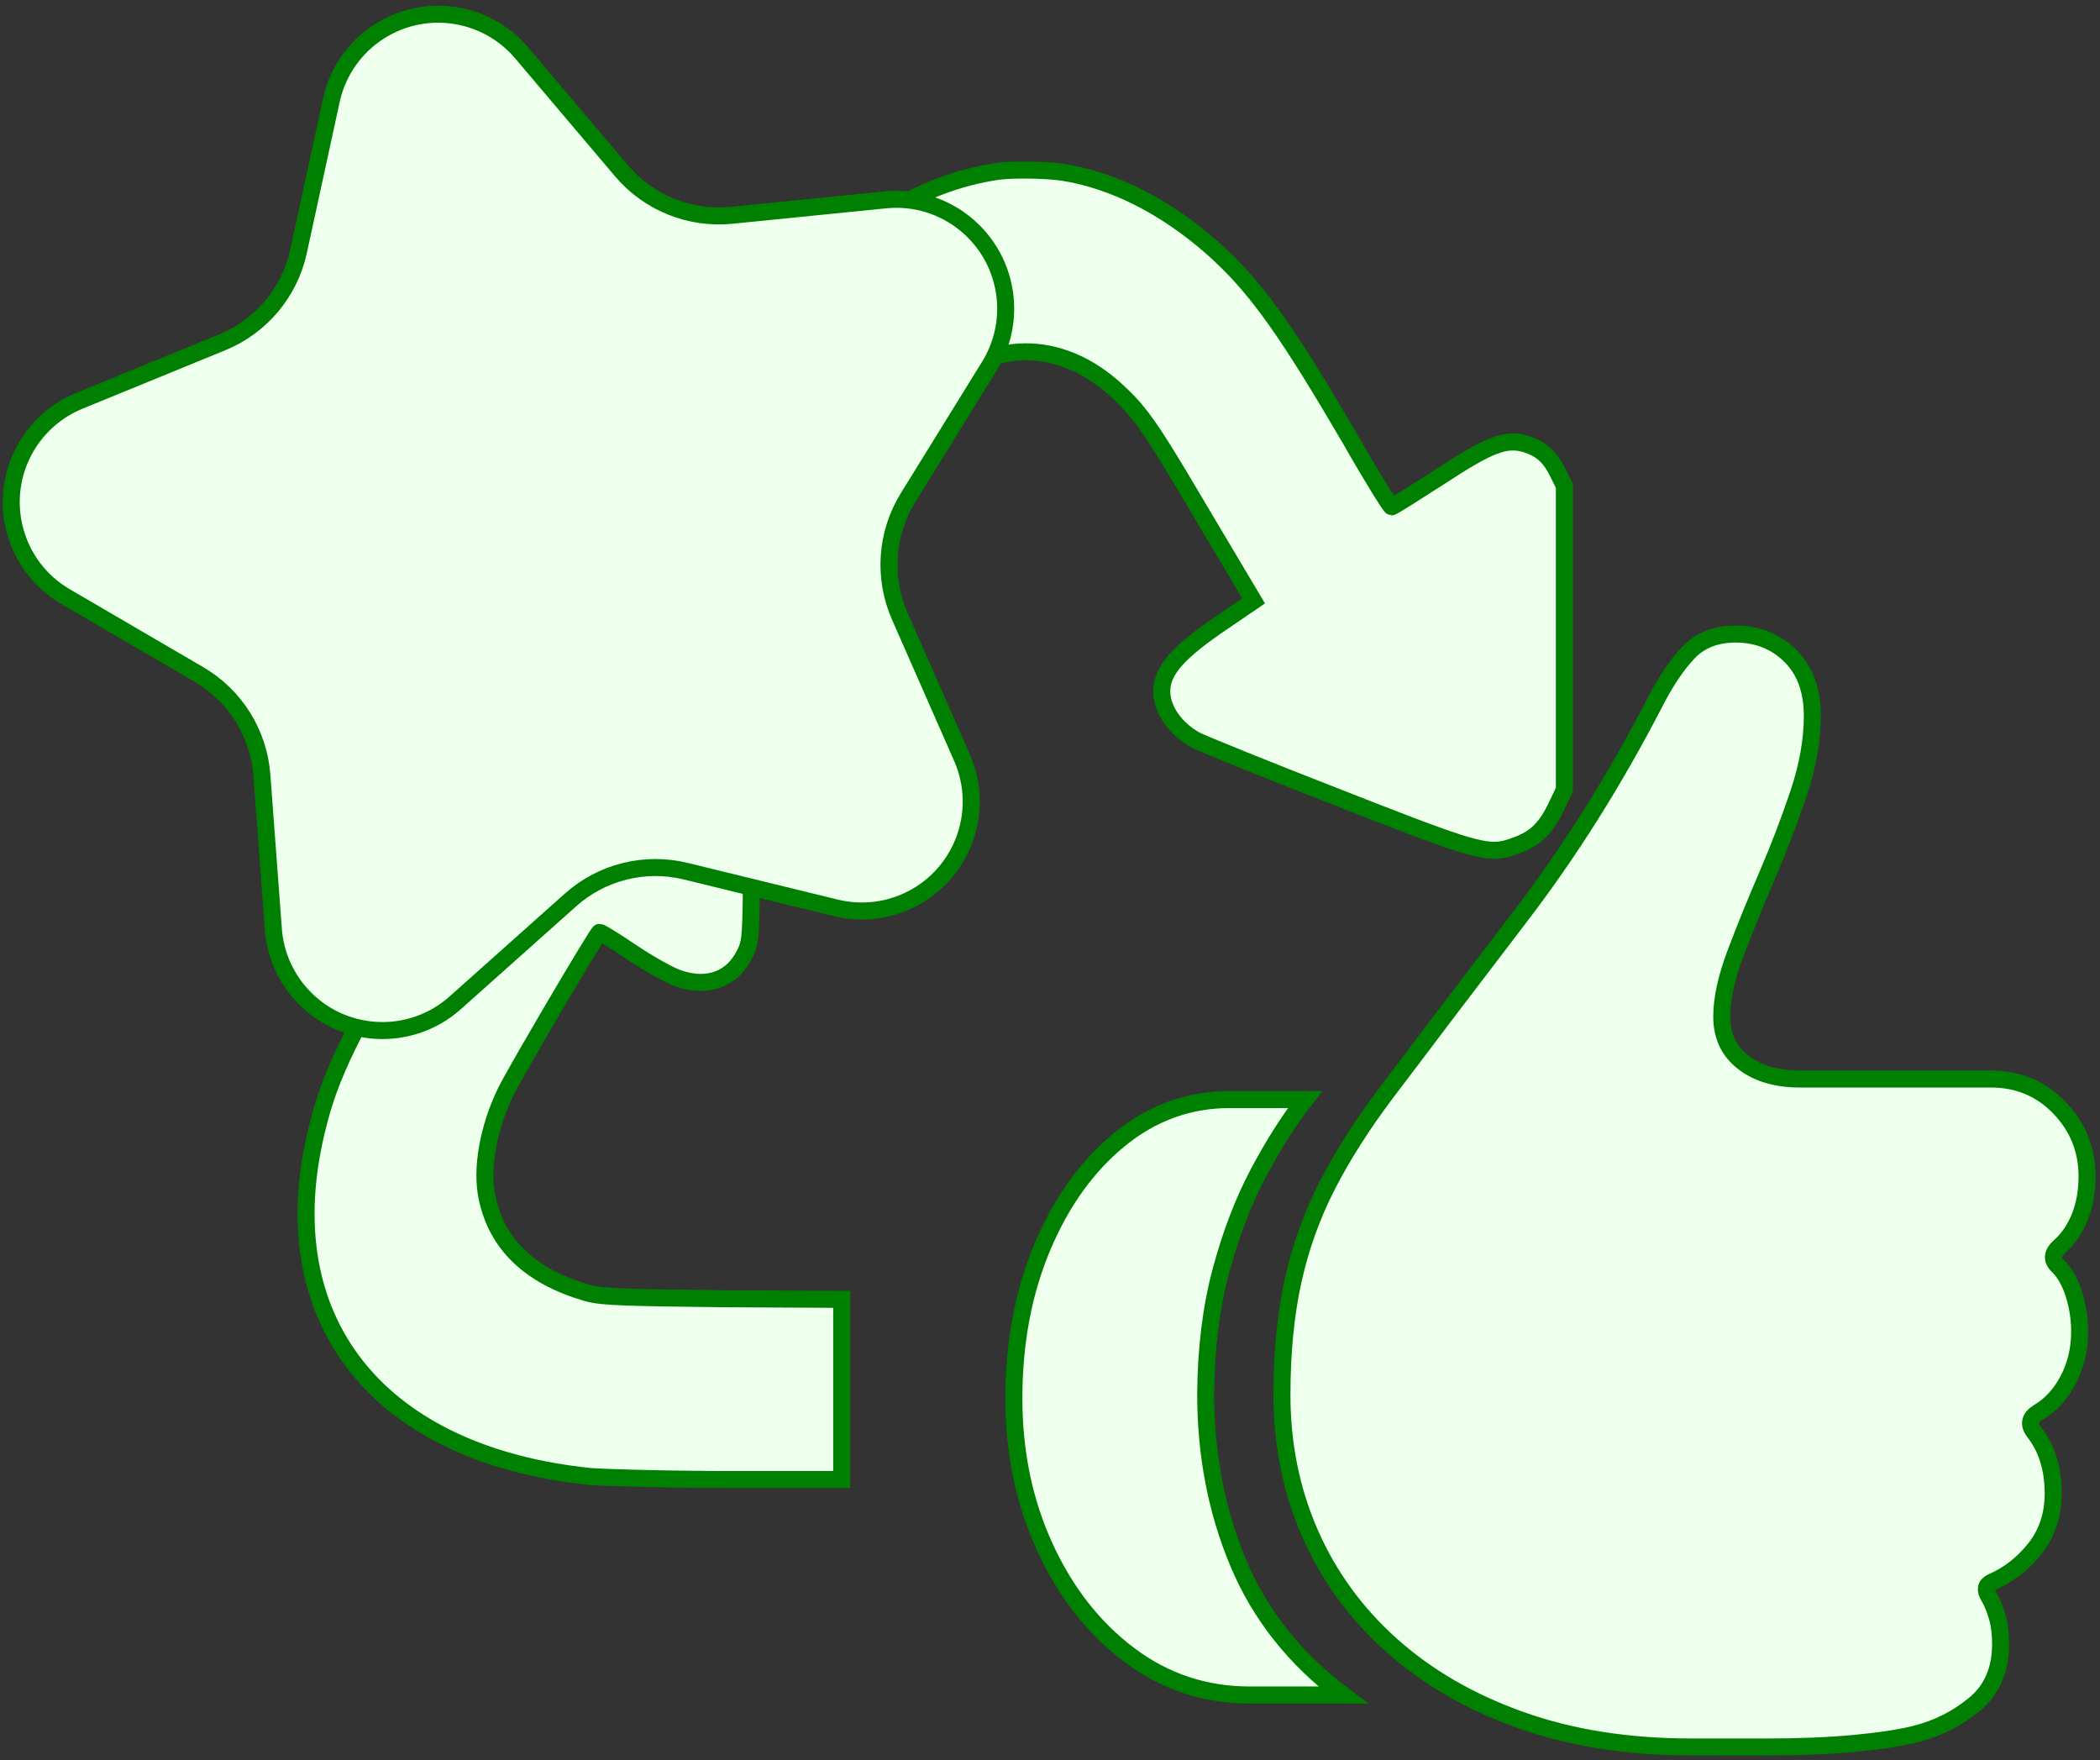
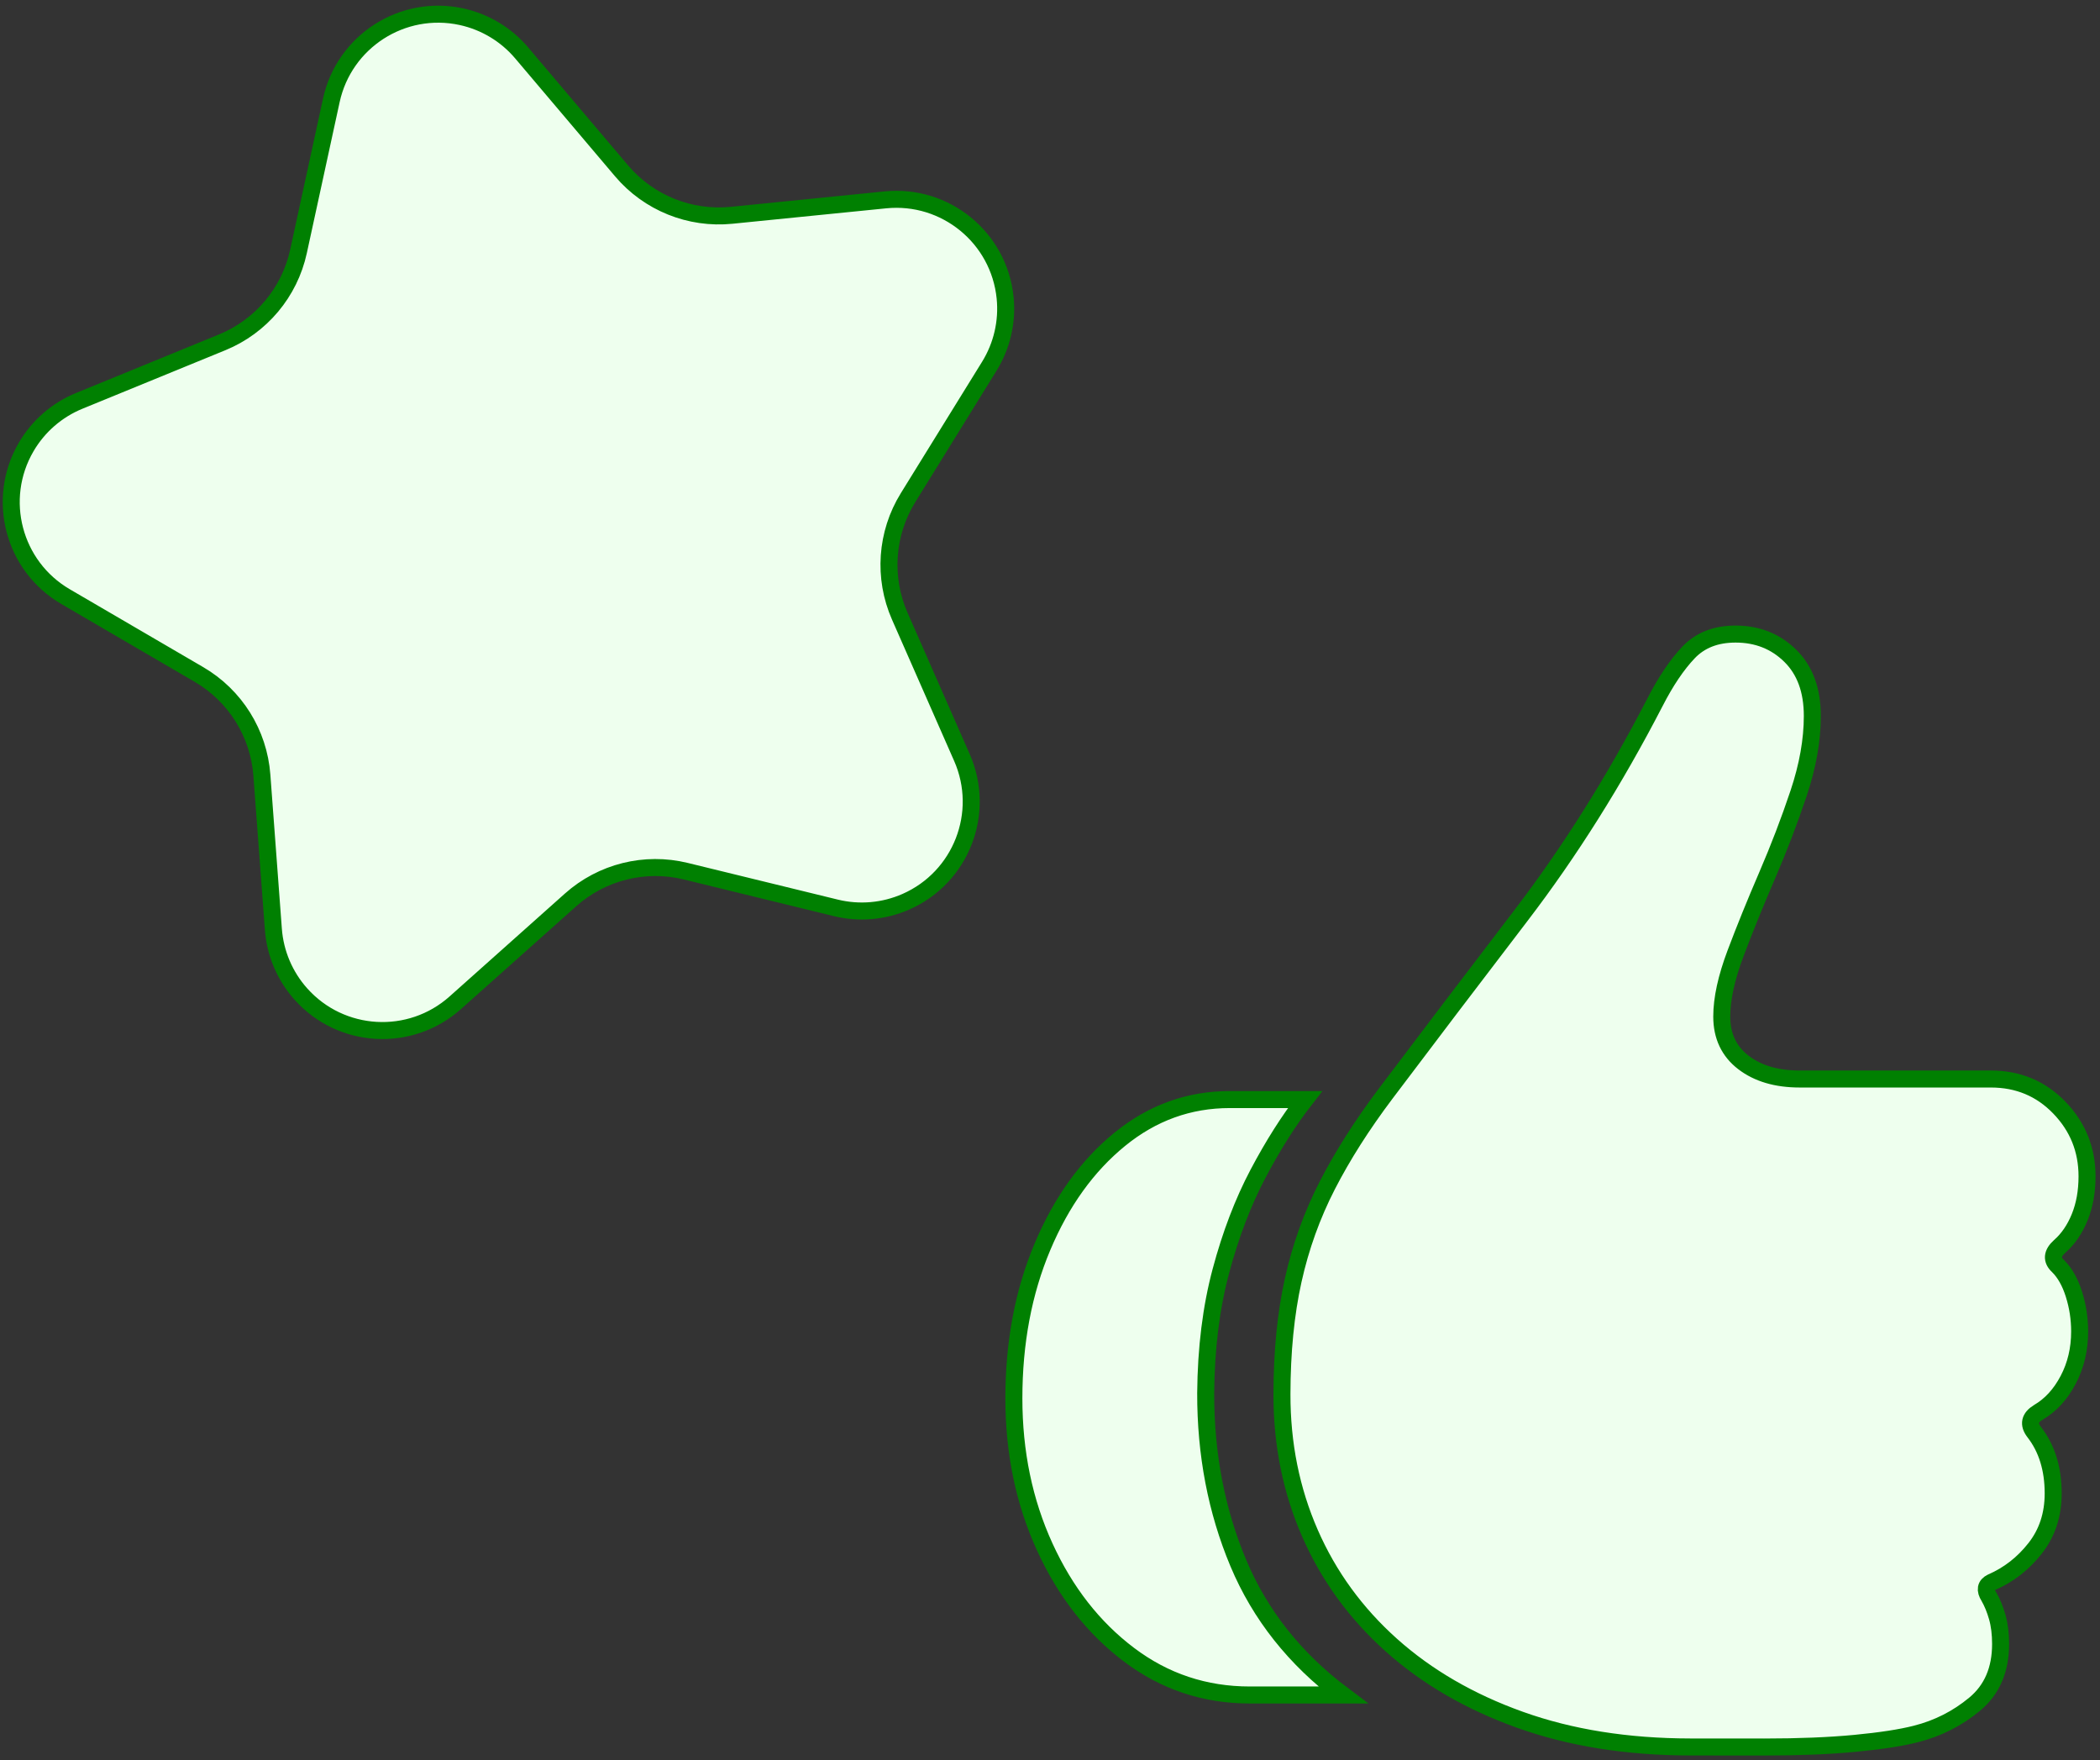
<svg xmlns="http://www.w3.org/2000/svg" width="247px" height="207px" viewBox="0 0 247 207" version="1.1">
  <rect x="0" y="0" width="247" height="207" fill="#333333" stroke="none" />
  <title>Group 5</title>
  <g id="Page-1" stroke="none" stroke-width="1" fill="none" fill-rule="evenodd">
    <g id="Group-5" transform="translate(1.321, 1.668)" fill="#EEFFEE" stroke="#008001" stroke-width="2">
-       <path d="M85.078,69.333 C85.191,69.483 85.297,69.623 85.397,69.759 L85.495,69.892 C85.671,70.134 85.828,70.363 85.967,70.604 L86.041,70.737 C86.995,72.501 87.066,75.105 87.071,87.813 L87.071,95.389 L87.071,95.605 L87.07,96.65 C87.063,106.386 87.012,108.468 86.653,109.626 L86.626,109.709 C86.608,109.762 86.589,109.814 86.57,109.866 L86.535,109.953 C86.529,109.968 86.523,109.982 86.517,109.997 L86.48,110.083 L86.442,110.169 C86.416,110.227 86.388,110.285 86.36,110.346 C84.936,113.434 82.017,114.584 78.6,113.434 C77.603,113.147 75.183,111.782 73.118,110.418 C71.125,109.053 69.345,107.975 69.202,107.975 C69.056,108.012 66.472,112.3 63.825,116.803 L63.514,117.333 L63.125,117.997 C61.444,120.87 59.822,123.686 58.874,125.401 L58.707,125.704 C58.468,126.14 58.284,126.487 58.168,126.722 C56.103,130.96 55.249,135.772 55.961,139.148 C57.1,144.679 61.015,148.414 67.636,150.353 C67.672,150.364 67.708,150.374 67.744,150.384 L67.853,150.414 C69.546,150.862 72.056,150.934 83.654,151.071 L97.679,151.143 L97.679,172.332 L84.232,172.332 C83.651,172.332 83.07,172.329 82.49,172.326 L81.795,172.322 C75.554,172.277 69.675,172.098 68.063,171.973 C43.644,169.459 31.043,154.232 35.6,132.684 C37.095,125.717 39.017,121.479 47.346,107.257 C50.479,101.798 53.042,97.345 52.971,97.273 C52.899,97.202 50.408,95.621 47.489,93.682 C41.153,89.444 40.014,88.151 40.014,85.135 C40.014,83.626 40.156,83.052 40.939,82.046 C41.437,81.4 42.434,80.466 43.146,80.035 C43.303,79.932 43.891,79.656 44.804,79.25 L45.248,79.054 C47.902,77.886 52.684,75.87 57.672,73.805 L58.482,73.47 L59.362,73.107 L60.242,72.744 C62.219,71.931 64.176,71.131 65.996,70.394 L66.597,70.151 C70.569,68.546 73.794,67.279 74.969,66.891 C78.671,65.598 82.871,66.604 85.078,69.333 Z M123.665,18.588 C129.674,19.529 135.754,22.639 141.191,27.413 C141.305,27.513 141.418,27.614 141.531,27.716 L141.867,28.021 L142.199,28.329 C146.77,32.607 150.362,37.77 157.5,49.979 C160.004,54.392 162.221,57.936 162.364,57.936 C162.507,57.936 165.011,56.344 167.944,54.464 C173.881,50.558 175.812,49.835 178.173,50.558 C179.961,51.137 180.962,52.005 181.892,53.885 L182.679,55.476 L182.679,91.207 L181.606,93.449 C180.39,95.909 179.103,97.066 176.742,97.862 C176.382,97.992 176.047,98.101 175.708,98.182 L175.538,98.219 C173.096,98.725 170.198,97.674 155.926,92.075 C147.557,88.82 140.118,85.783 139.402,85.421 C136.97,84.119 135.325,81.804 135.325,79.635 C135.325,77.175 137.256,75.005 142.621,71.389 L146.126,69.002 L140.618,59.744 C135.851,51.657 133.987,48.606 132.178,46.481 L132.016,46.293 C131.935,46.2 131.855,46.109 131.773,46.019 L131.615,45.845 C131.482,45.702 131.348,45.561 131.212,45.421 L131.047,45.253 C130.77,44.975 130.482,44.698 130.175,44.41 C123.451,38.117 115.153,38.117 108.429,44.555 C106.498,46.363 103.994,49.762 101.419,54.102 C101.133,54.536 99.988,53.958 92.835,49.618 C88.328,46.869 84.609,44.482 84.68,44.265 C84.752,44.048 85.682,42.457 86.755,40.721 C94.981,27.63 104.638,20.252 115.797,18.516 C117.585,18.227 121.662,18.299 123.665,18.588 Z" id="recycle-icon" fill-rule="nonzero" />
      <path d="M65.79,104.165 L52.224,116.266 C46.922,120.995 38.79,120.531 34.061,115.229 C32.178,113.118 31.044,110.445 30.833,107.624 L29.48,89.495 C29.113,84.572 26.346,80.145 22.082,77.656 L6.382,68.494 C0.246,64.913 -1.825,57.036 1.756,50.9 C3.182,48.456 5.373,46.551 7.991,45.479 L24.814,38.591 C29.383,36.72 32.739,32.721 33.788,27.897 L37.65,10.133 C39.16,3.191 46.011,-1.213 52.953,0.296 C55.718,0.898 58.207,2.393 60.035,4.552 L71.785,18.423 C74.976,22.19 79.817,24.145 84.729,23.652 L102.817,21.837 C109.886,21.127 116.191,26.282 116.901,33.351 C117.184,36.166 116.53,38.995 115.042,41.402 L105.481,56.863 C102.885,61.062 102.521,66.269 104.507,70.789 L111.824,87.43 C114.683,93.934 111.729,101.524 105.225,104.383 C102.635,105.522 99.742,105.775 96.994,105.103 L79.335,100.788 C74.539,99.616 69.474,100.879 65.79,104.165 Z M206.172,203.792 C210.27,203.792 213.833,203.648 216.859,203.36 C219.885,203.072 222.271,202.705 224.018,202.258 C226.602,201.604 228.909,200.434 230.94,198.749 C232.971,197.063 233.987,194.705 233.987,191.675 C233.987,190.479 233.856,189.424 233.595,188.507 C233.333,187.591 233.007,186.795 232.617,186.118 C232.116,185.324 232.219,184.756 232.924,184.415 C234.936,183.545 236.647,182.211 238.057,180.414 C239.468,178.616 240.173,176.467 240.173,173.966 C240.173,171.072 239.427,168.665 237.934,166.745 C237.232,165.832 237.399,165.06 238.433,164.429 C239.875,163.586 241.044,162.31 241.94,160.603 C242.837,158.896 243.285,157.002 243.285,154.923 C243.285,153.419 243.061,151.958 242.614,150.541 C242.168,149.123 241.544,148.018 240.743,147.227 C239.961,146.508 240.025,145.739 240.936,144.917 C241.93,144.047 242.715,142.902 243.291,141.485 C243.866,140.068 244.154,138.465 244.154,136.677 C244.154,133.538 243.07,130.846 240.902,128.6 C238.734,126.353 236.047,125.23 232.841,125.23 L210.36,125.23 C207.636,125.23 205.427,124.579 203.733,123.277 C202.039,121.975 201.191,120.178 201.191,117.887 C201.191,115.798 201.731,113.321 202.811,110.455 C203.89,107.59 205.127,104.541 206.521,101.308 C207.914,98.076 209.15,94.849 210.227,91.629 C211.305,88.408 211.843,85.375 211.843,82.53 C211.843,79.514 210.978,77.155 209.247,75.454 C207.517,73.753 205.372,72.902 202.813,72.902 C200.5,72.902 198.658,73.621 197.288,75.059 C195.919,76.497 194.599,78.456 193.331,80.934 C188.583,90.117 183.319,98.487 177.539,106.045 C171.76,113.603 166.465,120.572 161.656,126.952 C158.888,130.628 156.602,134.22 154.799,137.728 C152.996,141.236 151.657,144.957 150.783,148.893 C149.909,152.829 149.468,157.299 149.46,162.304 C149.451,168.157 150.548,173.602 152.751,178.641 C154.953,183.68 158.148,188.071 162.335,191.814 C166.523,195.557 171.574,198.486 177.491,200.6 C183.408,202.715 190.076,203.777 197.497,203.786 L206.172,203.792 Z M156.64,197.672 C150.992,193.435 146.885,188.257 144.32,182.136 C141.755,176.016 140.478,169.361 140.491,162.172 C140.535,156.891 141.131,152.104 142.279,147.811 C143.426,143.518 144.887,139.696 146.659,136.344 C148.432,132.992 150.271,130.093 152.176,127.647 L143.325,127.647 C138.521,127.647 134.206,129.205 130.382,132.322 C126.558,135.438 123.527,139.653 121.288,144.966 C119.05,150.279 117.93,156.22 117.93,162.789 C117.93,169.15 119.141,174.975 121.564,180.266 C123.986,185.557 127.288,189.78 131.471,192.937 C135.653,196.094 140.39,197.672 145.681,197.672 L156.64,197.672 Z" id="Combined-Shape" />
    </g>
  </g>
</svg>